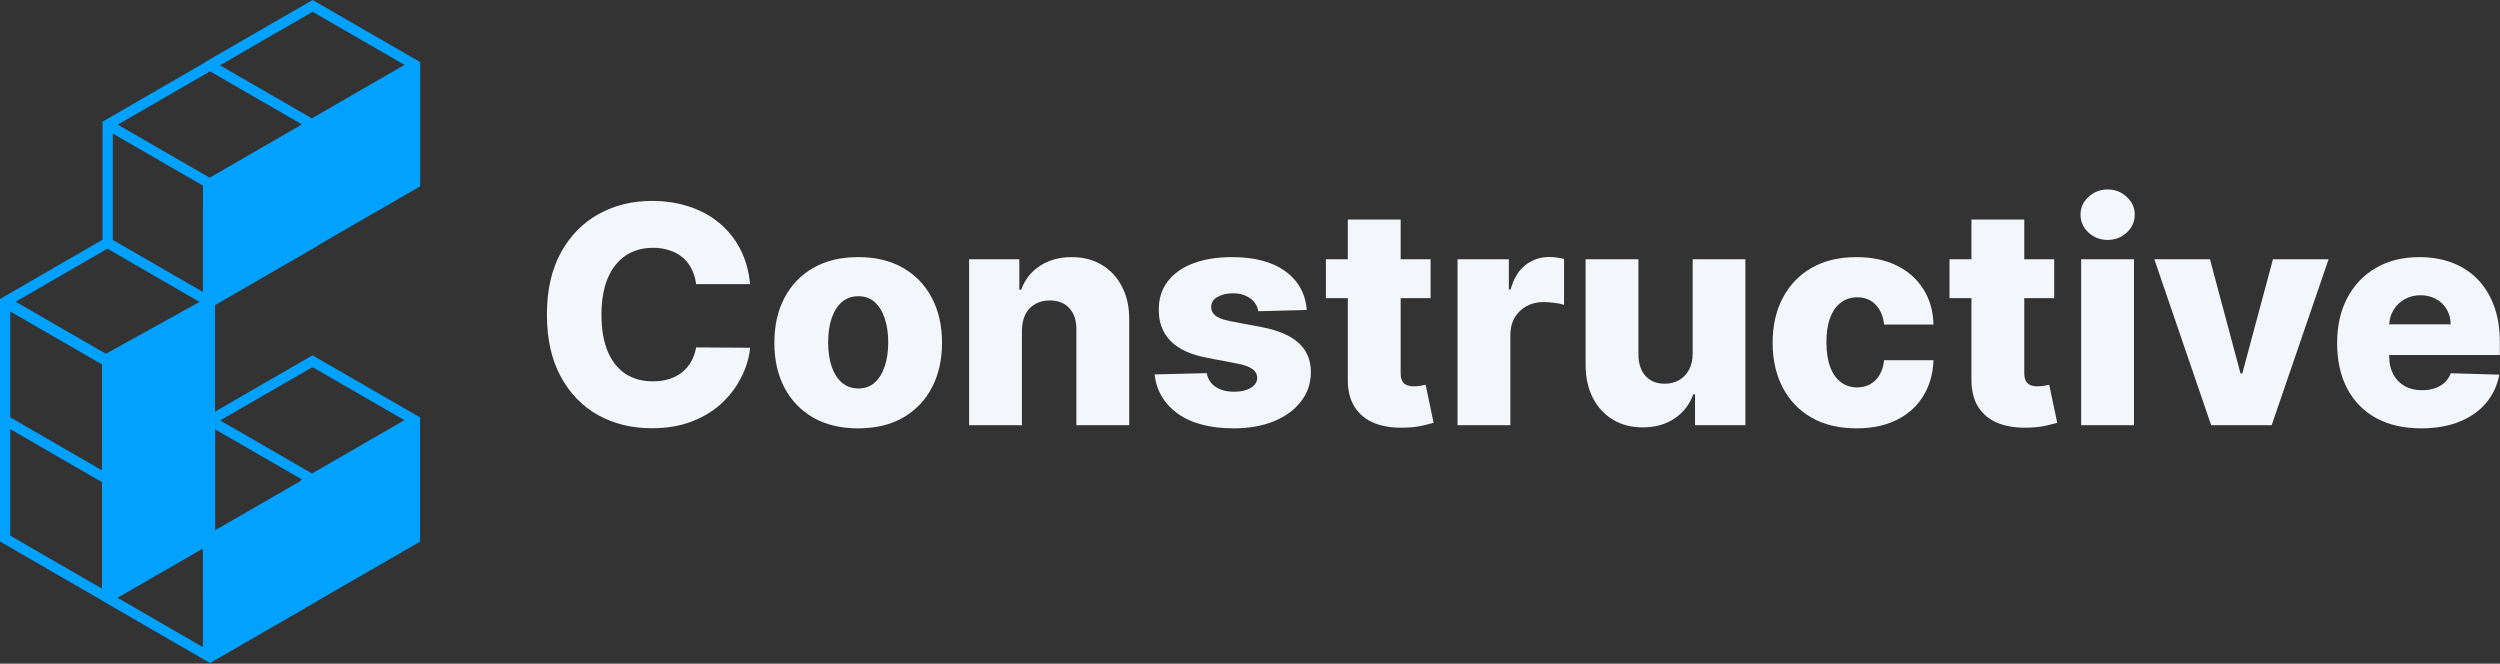
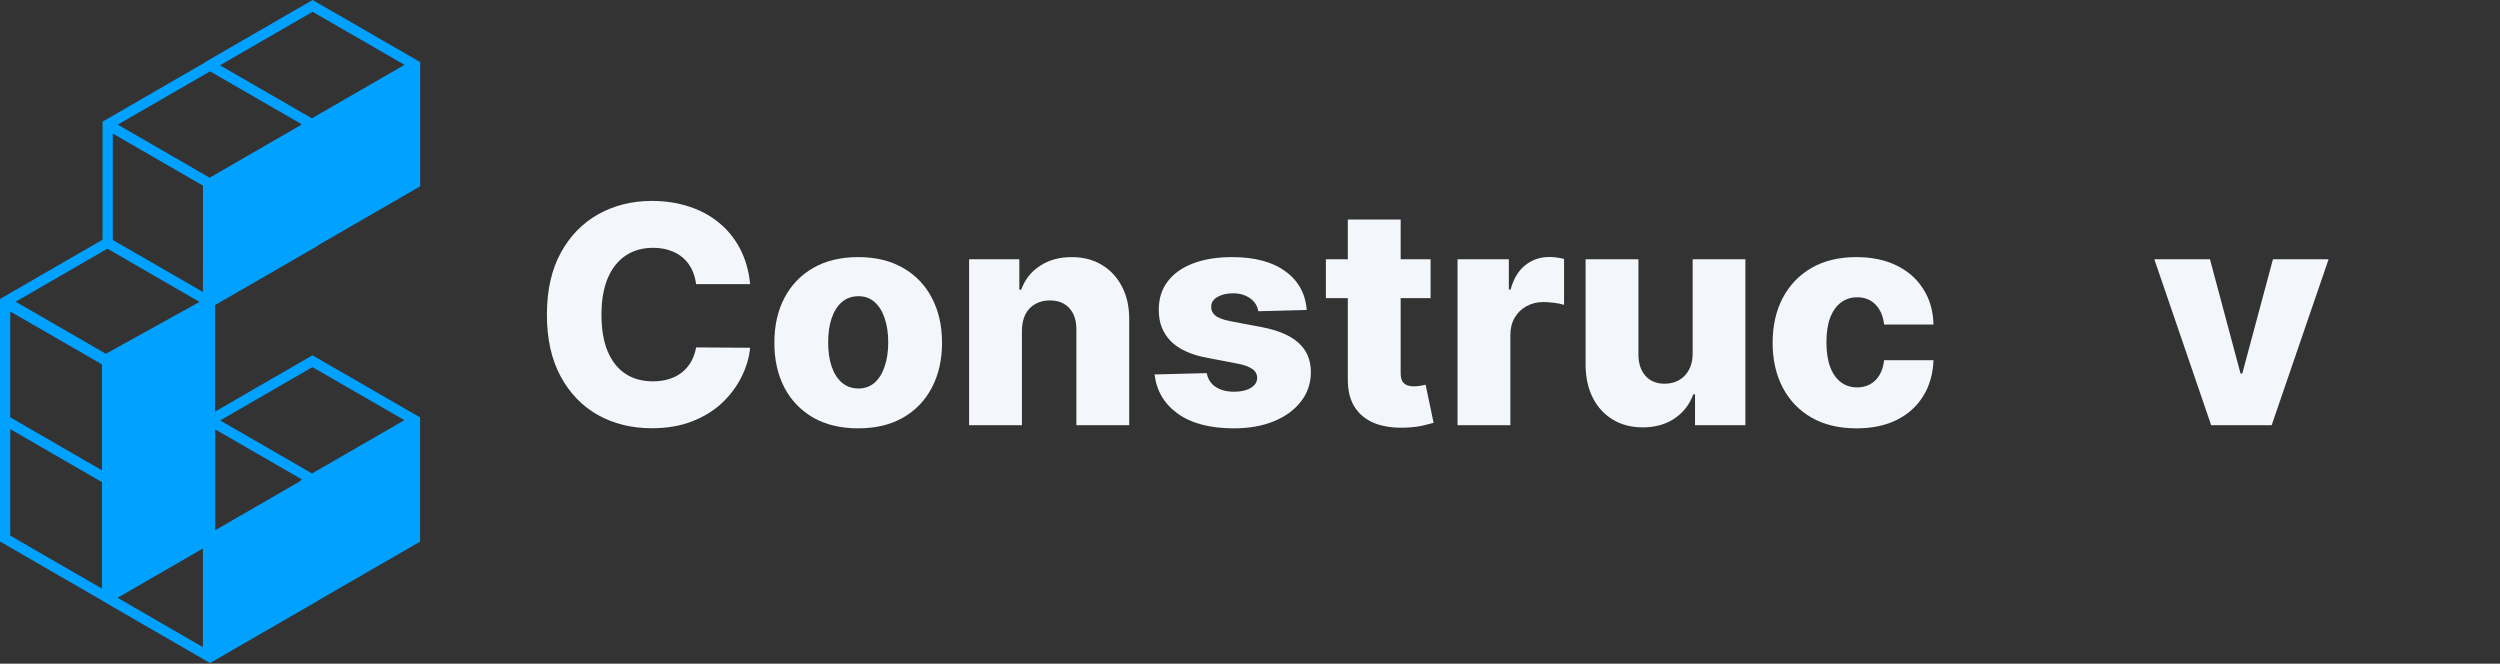
<svg xmlns="http://www.w3.org/2000/svg" width="2441" height="648" viewBox="0 0 2441 648" fill="none">
  <rect x="0" y="0" width="2441" height="648" fill="#333333" stroke="none" />
  <path fill-rule="evenodd" clip-rule="evenodd" d="M210.003 297.858V401.871L252.555 377.248L305.09 346.929L410.159 407.566V528.845L310.148 586.563V586.735L205.079 647.372L152.544 617.052L100.144 586.731V586.589L52.399 559.034L0 528.713V291.927L52.399 261.606L100.144 234.052V118.789L152.544 88.468L200.289 60.913V60.64L252.688 30.319L305.224 0L410.292 60.637V181.916L310.148 239.711V240.064L210.003 297.859V297.858ZM104.917 242.821L57.394 270.247L15.302 294.604L103.367 345.428L194.812 294.774L152.542 270.379L104.916 242.819L104.917 242.821ZM214.815 63.766L304.514 115.533L394.979 63.323L352.768 38.962L305.224 11.522L257.683 38.96L214.817 63.766H214.815ZM198.023 535.631L114.783 583.671L157.538 608.412L198.091 631.816L198.107 535.775L198.023 535.631ZM293.65 469.487L293.29 468.864L294.685 468.06L252.622 443.784L210.135 419.263V468.208V517.687L293.65 469.489V469.487ZM294.528 121.296L252.622 97.112L205.078 69.672L157.537 97.11L115.008 121.72L204.707 173.489L293.576 122.2L293.424 121.935L294.528 121.296ZM110.124 130.425V179.426V234.283L198.147 285.083L198.165 181.235L110.124 130.425ZM394.844 410.255L352.633 385.894L305.089 358.455L257.548 385.892L214.971 410.53L304.67 462.298L394.844 410.255ZM99.555 470.736L52.398 443.52L9.98 418.974V468.078V522.957L57.392 550.393L99.537 574.716L99.555 470.736ZM99.574 355.812L9.981 304.105V352.564V407.444L57.394 434.88L99.558 459.214L99.574 355.812Z" fill="#01A1FF" />
-   <path d="M2363.94 418.235C2346.99 418.235 2332.36 414.895 2320.05 408.214C2307.82 401.462 2298.39 391.863 2291.78 379.415C2285.24 366.897 2281.97 352.024 2281.97 334.794C2281.97 318.056 2285.28 303.429 2291.89 290.911C2298.5 278.322 2307.82 268.547 2319.84 261.585C2331.87 254.552 2346.04 251.036 2362.35 251.036C2373.89 251.036 2384.44 252.829 2394 256.416C2403.57 260.002 2411.83 265.312 2418.79 272.345C2425.75 279.377 2431.17 288.062 2435.04 298.4C2438.9 308.668 2440.84 320.447 2440.84 333.739V346.608H2300.01V316.65H2392.84C2392.77 311.164 2391.47 306.277 2388.94 301.987C2386.41 297.697 2382.93 294.357 2378.49 291.965C2374.13 289.504 2369.11 288.273 2363.41 288.273C2357.64 288.273 2352.47 289.574 2347.9 292.176C2343.33 294.708 2339.71 298.189 2337.04 302.62C2334.37 306.98 2332.96 311.938 2332.82 317.494V347.98C2332.82 354.59 2334.12 360.392 2336.72 365.385C2339.32 370.308 2343.02 374.141 2347.8 376.884C2352.58 379.626 2358.28 380.998 2364.89 380.998C2369.46 380.998 2373.61 380.365 2377.33 379.099C2381.06 377.833 2384.26 375.969 2386.93 373.508C2389.61 371.047 2391.61 368.023 2392.95 364.436L2440.31 365.807C2438.34 376.427 2434.02 385.674 2427.34 393.551C2420.73 401.357 2412.04 407.44 2401.28 411.8C2390.52 416.09 2378.07 418.235 2363.94 418.235Z" fill="#F3F6FA" />
  <path d="M2273.64 253.145L2218.05 415.176H2158.97L2103.49 253.145H2157.81L2187.67 364.752H2189.35L2219.31 253.145H2273.64Z" fill="#F3F6FA" />
-   <path d="M2032.04 415.176V253.146H2083.63V415.176H2032.04ZM2057.89 234.263C2050.64 234.263 2044.42 231.872 2039.22 227.09C2034.01 222.237 2031.41 216.4 2031.41 209.579C2031.41 202.828 2034.01 197.061 2039.22 192.279C2044.42 187.426 2050.64 185 2057.89 185C2065.2 185 2071.43 187.426 2076.56 192.279C2081.76 197.061 2084.37 202.828 2084.37 209.579C2084.37 216.4 2081.76 222.237 2076.56 227.09C2071.43 231.872 2065.2 234.263 2057.89 234.263Z" fill="#F3F6FA" />
-   <path d="M2005.72 253.145V291.121H1903.51V253.145H2005.72ZM1924.92 214.326H1976.5V364.225C1976.5 367.389 1977 369.956 1977.98 371.925C1979.04 373.824 1980.55 375.195 1982.52 376.039C1984.49 376.813 1986.84 377.2 1989.58 377.2C1991.55 377.2 1993.63 377.024 1995.81 376.672C1998.06 376.25 1999.75 375.899 2000.87 375.617L2008.68 412.855C2006.22 413.558 2002.74 414.437 1998.23 415.492C1993.8 416.547 1988.49 417.215 1982.31 417.496C1970.21 418.059 1959.84 416.652 1951.19 413.277C1942.61 409.831 1936.03 404.486 1931.46 397.243C1926.96 389.999 1924.78 380.892 1924.92 369.921V214.326Z" fill="#F3F6FA" />
  <path d="M1812.65 418.235C1795.56 418.235 1780.9 414.719 1768.67 407.686C1756.5 400.654 1747.15 390.878 1740.61 378.36C1734.07 365.772 1730.79 351.215 1730.79 334.688C1730.79 318.091 1734.07 303.534 1740.61 291.016C1747.22 278.428 1756.6 268.617 1768.77 261.585C1781.01 254.552 1795.6 251.036 1812.55 251.036C1827.53 251.036 1840.57 253.743 1851.68 259.159C1862.87 264.574 1871.59 272.239 1877.85 282.155C1884.18 292.001 1887.52 303.569 1887.87 316.861H1839.66C1838.67 308.562 1835.86 302.057 1831.22 297.345C1826.65 292.634 1820.67 290.278 1813.29 290.278C1807.31 290.278 1802.07 291.965 1797.57 295.341C1793.07 298.646 1789.55 303.569 1787.02 310.109C1784.56 316.579 1783.33 324.597 1783.33 334.161C1783.33 343.725 1784.56 351.813 1787.02 358.423C1789.55 364.963 1793.07 369.921 1797.57 373.297C1802.07 376.602 1807.31 378.255 1813.29 378.255C1818.07 378.255 1822.29 377.235 1825.95 375.196C1829.67 373.156 1832.73 370.168 1835.12 366.229C1837.51 362.221 1839.03 357.368 1839.66 351.672H1887.87C1887.37 365.034 1884.03 376.708 1877.85 386.694C1871.73 396.68 1863.11 404.451 1852 410.007C1840.96 415.492 1827.84 418.235 1812.65 418.235Z" fill="#F3F6FA" />
  <path d="M1652.71 345.237V253.145H1704.19V415.176H1655.03V385.006H1653.34C1649.75 394.922 1643.64 402.798 1634.98 408.635C1626.41 414.402 1616.03 417.285 1603.87 417.285C1592.82 417.285 1583.12 414.754 1574.75 409.69C1566.38 404.627 1559.88 397.559 1555.24 388.487C1550.59 379.345 1548.24 368.655 1548.17 356.419V253.145H1599.75V346.292C1599.82 355.082 1602.14 362.009 1606.71 367.073C1611.29 372.136 1617.51 374.668 1625.39 374.668C1630.52 374.668 1635.13 373.543 1639.2 371.292C1643.35 368.972 1646.62 365.631 1649.01 361.271C1651.48 356.841 1652.71 351.496 1652.71 345.237Z" fill="#F3F6FA" />
  <path d="M1423.14 415.176V253.146H1473.24V282.682H1474.93C1477.89 271.993 1482.7 264.046 1489.38 258.842C1496.06 253.567 1503.84 250.93 1512.7 250.93C1515.09 250.93 1517.55 251.106 1520.08 251.458C1522.61 251.739 1524.97 252.196 1527.15 252.829V297.662C1524.69 296.818 1521.45 296.15 1517.44 295.657C1513.51 295.165 1509.99 294.919 1506.89 294.919C1500.78 294.919 1495.26 296.29 1490.33 299.033C1485.48 301.705 1481.65 305.468 1478.83 310.32C1476.09 315.102 1474.72 320.728 1474.72 327.198V415.176H1423.14Z" fill="#F3F6FA" />
  <path d="M1396.82 253.145V291.121H1294.6V253.145H1396.82ZM1316.01 214.326H1367.6V364.225C1367.6 367.389 1368.09 369.956 1369.07 371.925C1370.13 373.824 1371.64 375.195 1373.61 376.039C1375.58 376.813 1377.94 377.2 1380.68 377.2C1382.65 377.2 1384.72 377.024 1386.9 376.672C1389.15 376.25 1390.84 375.899 1391.97 375.617L1399.77 412.855C1397.31 413.558 1393.83 414.437 1389.33 415.492C1384.9 416.547 1379.59 417.215 1373.4 417.496C1361.3 418.059 1350.93 416.652 1342.28 413.277C1333.7 409.831 1327.13 404.486 1322.55 397.243C1318.05 389.999 1315.87 380.892 1316.01 369.921V214.326Z" fill="#F3F6FA" />
  <path d="M1275.95 302.62L1228.59 303.886C1228.1 300.51 1226.76 297.521 1224.58 294.919C1222.4 292.247 1219.55 290.172 1216.04 288.695C1212.59 287.148 1208.58 286.375 1204.01 286.375C1198.03 286.375 1192.93 287.57 1188.71 289.961C1184.57 292.352 1182.53 295.587 1182.6 299.666C1182.53 302.831 1183.79 305.573 1186.39 307.894C1189.07 310.215 1193.81 312.079 1200.63 313.485L1231.86 319.392C1248.03 322.487 1260.06 327.621 1267.94 334.794C1275.88 341.967 1279.89 351.461 1279.96 363.276C1279.89 374.387 1276.59 384.057 1270.05 392.285C1263.58 400.513 1254.72 406.913 1243.46 411.484C1232.21 415.985 1219.34 418.235 1204.85 418.235C1181.72 418.235 1163.47 413.488 1150.11 403.994C1136.81 394.43 1129.22 381.631 1127.32 365.596L1178.27 364.331C1179.4 370.238 1182.31 374.739 1187.03 377.833C1191.74 380.927 1197.75 382.475 1205.07 382.475C1211.68 382.475 1217.06 381.244 1221.21 378.782C1225.35 376.321 1227.46 373.051 1227.53 368.972C1227.46 365.315 1225.85 362.397 1222.68 360.216C1219.52 357.966 1214.56 356.208 1207.81 354.942L1179.54 349.562C1163.29 346.608 1151.2 341.158 1143.25 333.211C1135.3 325.194 1131.36 314.997 1131.43 302.62C1131.36 291.79 1134.25 282.542 1140.08 274.876C1145.92 267.14 1154.22 261.233 1164.98 257.154C1175.74 253.075 1188.43 251.036 1203.06 251.036C1225 251.036 1242.3 255.642 1254.96 264.855C1267.62 273.997 1274.62 286.586 1275.95 302.62Z" fill="#F3F6FA" />
  <path d="M997.808 322.768V415.176H946.225V253.146H995.277V282.893H997.07C1000.66 272.978 1006.78 265.207 1015.43 259.58C1024.08 253.884 1034.38 251.036 1046.33 251.036C1057.73 251.036 1067.61 253.603 1075.98 258.737C1084.41 263.8 1090.95 270.903 1095.6 280.045C1100.31 289.117 1102.63 299.736 1102.56 311.903V415.176H1050.97V322.03C1051.05 313.028 1048.76 305.995 1044.12 300.932C1039.55 295.869 1033.18 293.337 1025.02 293.337C1019.61 293.337 1014.83 294.532 1010.68 296.923C1006.6 299.244 1003.43 302.585 1001.18 306.945C999.004 311.305 997.879 316.579 997.808 322.768Z" fill="#F3F6FA" />
  <path d="M837.939 418.235C820.92 418.235 806.293 414.754 794.056 407.792C781.89 400.759 772.501 390.984 765.891 378.466C759.35 365.878 756.08 351.285 756.08 334.688C756.08 318.021 759.35 303.429 765.891 290.911C772.501 278.322 781.89 268.547 794.056 261.585C806.293 254.552 820.92 251.036 837.939 251.036C854.958 251.036 869.551 254.552 881.717 261.585C893.954 268.547 903.342 278.322 909.882 290.911C916.493 303.429 919.798 318.021 919.798 334.688C919.798 351.285 916.493 365.878 909.882 378.466C903.342 390.984 893.954 400.759 881.717 407.792C869.551 414.754 854.958 418.235 837.939 418.235ZM838.256 379.31C844.444 379.31 849.684 377.411 853.973 373.613C858.263 369.816 861.533 364.541 863.784 357.79C866.105 351.039 867.265 343.233 867.265 334.372C867.265 325.37 866.105 317.494 863.784 310.742C861.533 303.991 858.263 298.717 853.973 294.919C849.684 291.122 844.444 289.223 838.256 289.223C831.856 289.223 826.441 291.122 822.01 294.919C817.65 298.717 814.31 303.991 811.989 310.742C809.739 317.494 808.613 325.37 808.613 334.372C808.613 343.233 809.739 351.039 811.989 357.79C814.31 364.541 817.65 369.816 822.01 373.613C826.441 377.411 831.856 379.31 838.256 379.31Z" fill="#F3F6FA" />
  <path d="M732.424 277.408H679.68C678.976 271.993 677.535 267.105 675.355 262.745C673.174 258.384 670.291 254.657 666.705 251.563C663.118 248.469 658.863 246.113 653.94 244.495C649.088 242.807 643.708 241.963 637.801 241.963C627.322 241.963 618.285 244.53 610.69 249.664C603.165 254.798 597.363 262.217 593.285 271.922C589.276 281.627 587.272 293.372 587.272 307.155C587.272 321.502 589.311 333.527 593.39 343.232C597.539 352.867 603.341 360.146 610.796 365.068C618.32 369.921 627.217 372.347 637.484 372.347C643.251 372.347 648.49 371.609 653.202 370.132C657.984 368.655 662.169 366.51 665.755 363.697C669.412 360.814 672.401 357.333 674.722 353.254C677.113 349.105 678.765 344.428 679.68 339.224L732.424 339.54C731.51 349.105 728.732 358.528 724.09 367.811C719.519 377.094 713.225 385.568 705.208 393.234C697.191 400.829 687.415 406.877 675.882 411.378C664.419 415.879 651.268 418.129 636.429 418.129C616.879 418.129 599.368 413.839 583.896 405.26C568.495 396.61 556.328 384.021 547.397 367.495C538.466 350.968 534 330.855 534 307.155C534 283.385 538.536 263.237 547.608 246.71C556.68 230.184 568.952 217.631 584.423 209.051C599.895 200.471 617.23 196.181 636.429 196.181C649.51 196.181 661.606 198.01 672.717 201.667C683.829 205.253 693.604 210.528 702.043 217.49C710.482 224.382 717.339 232.856 722.613 242.913C727.888 252.969 731.158 264.468 732.424 277.408Z" fill="#F3F6FA" />
</svg>